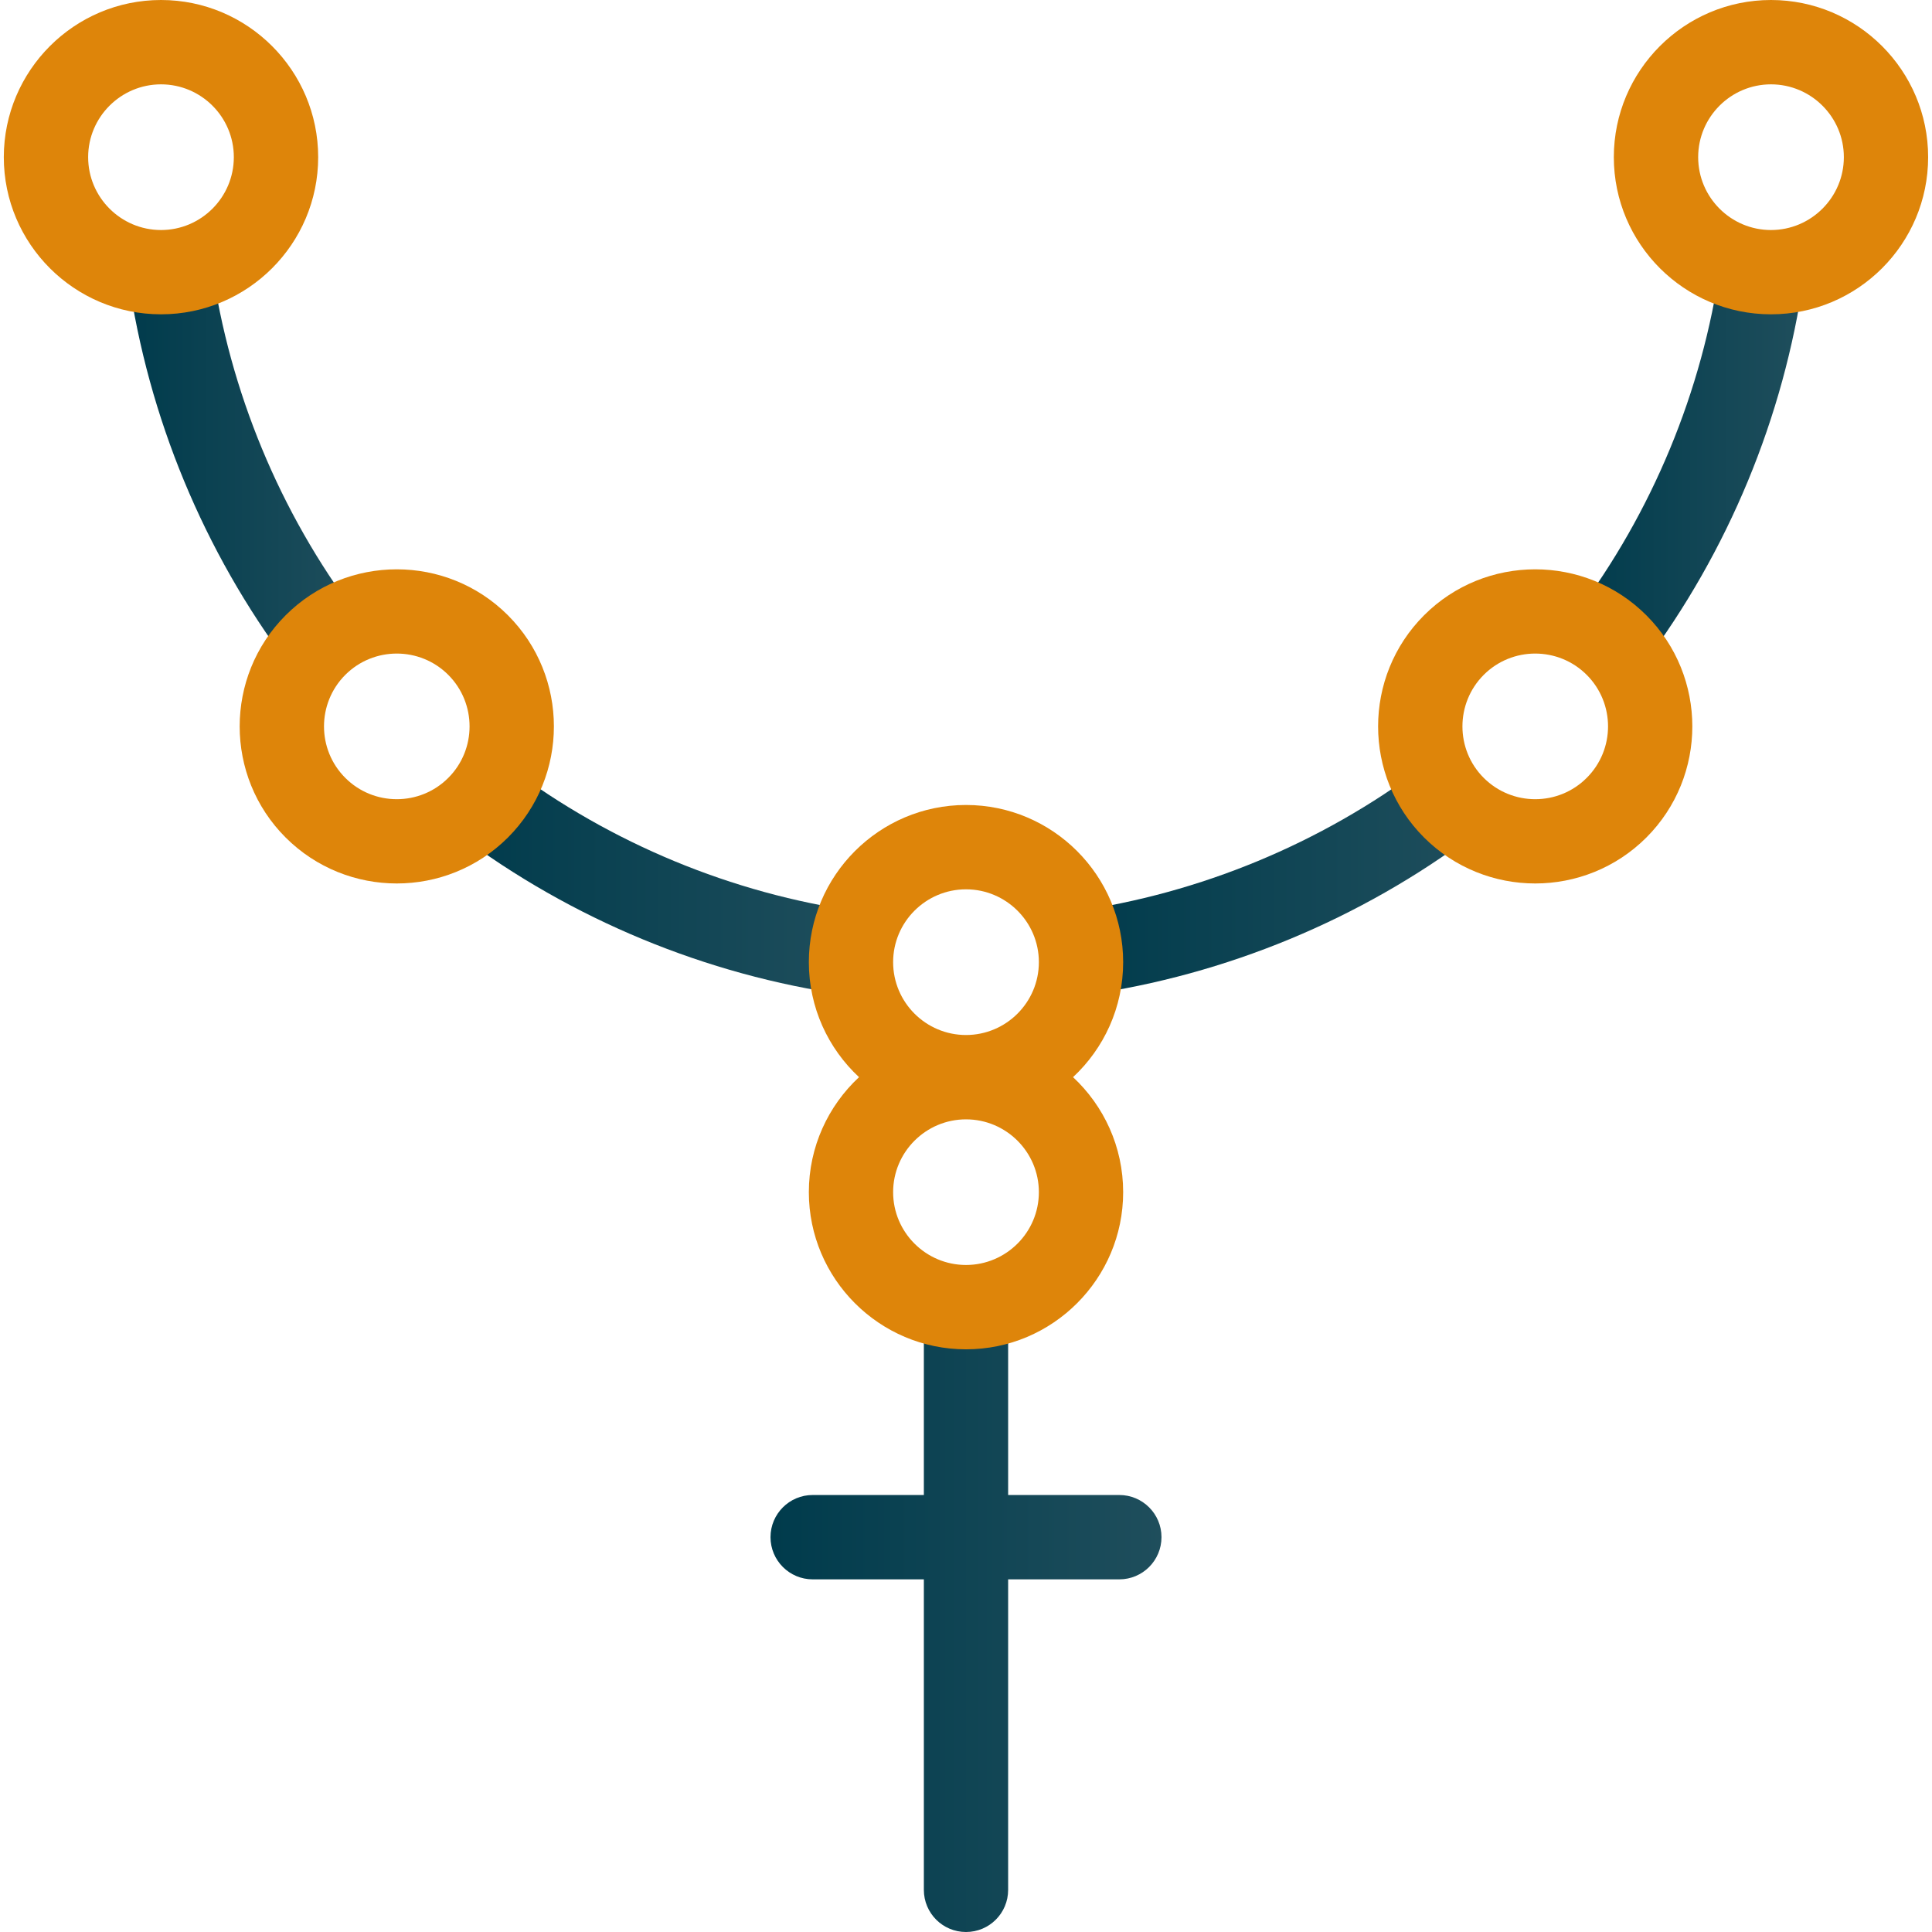
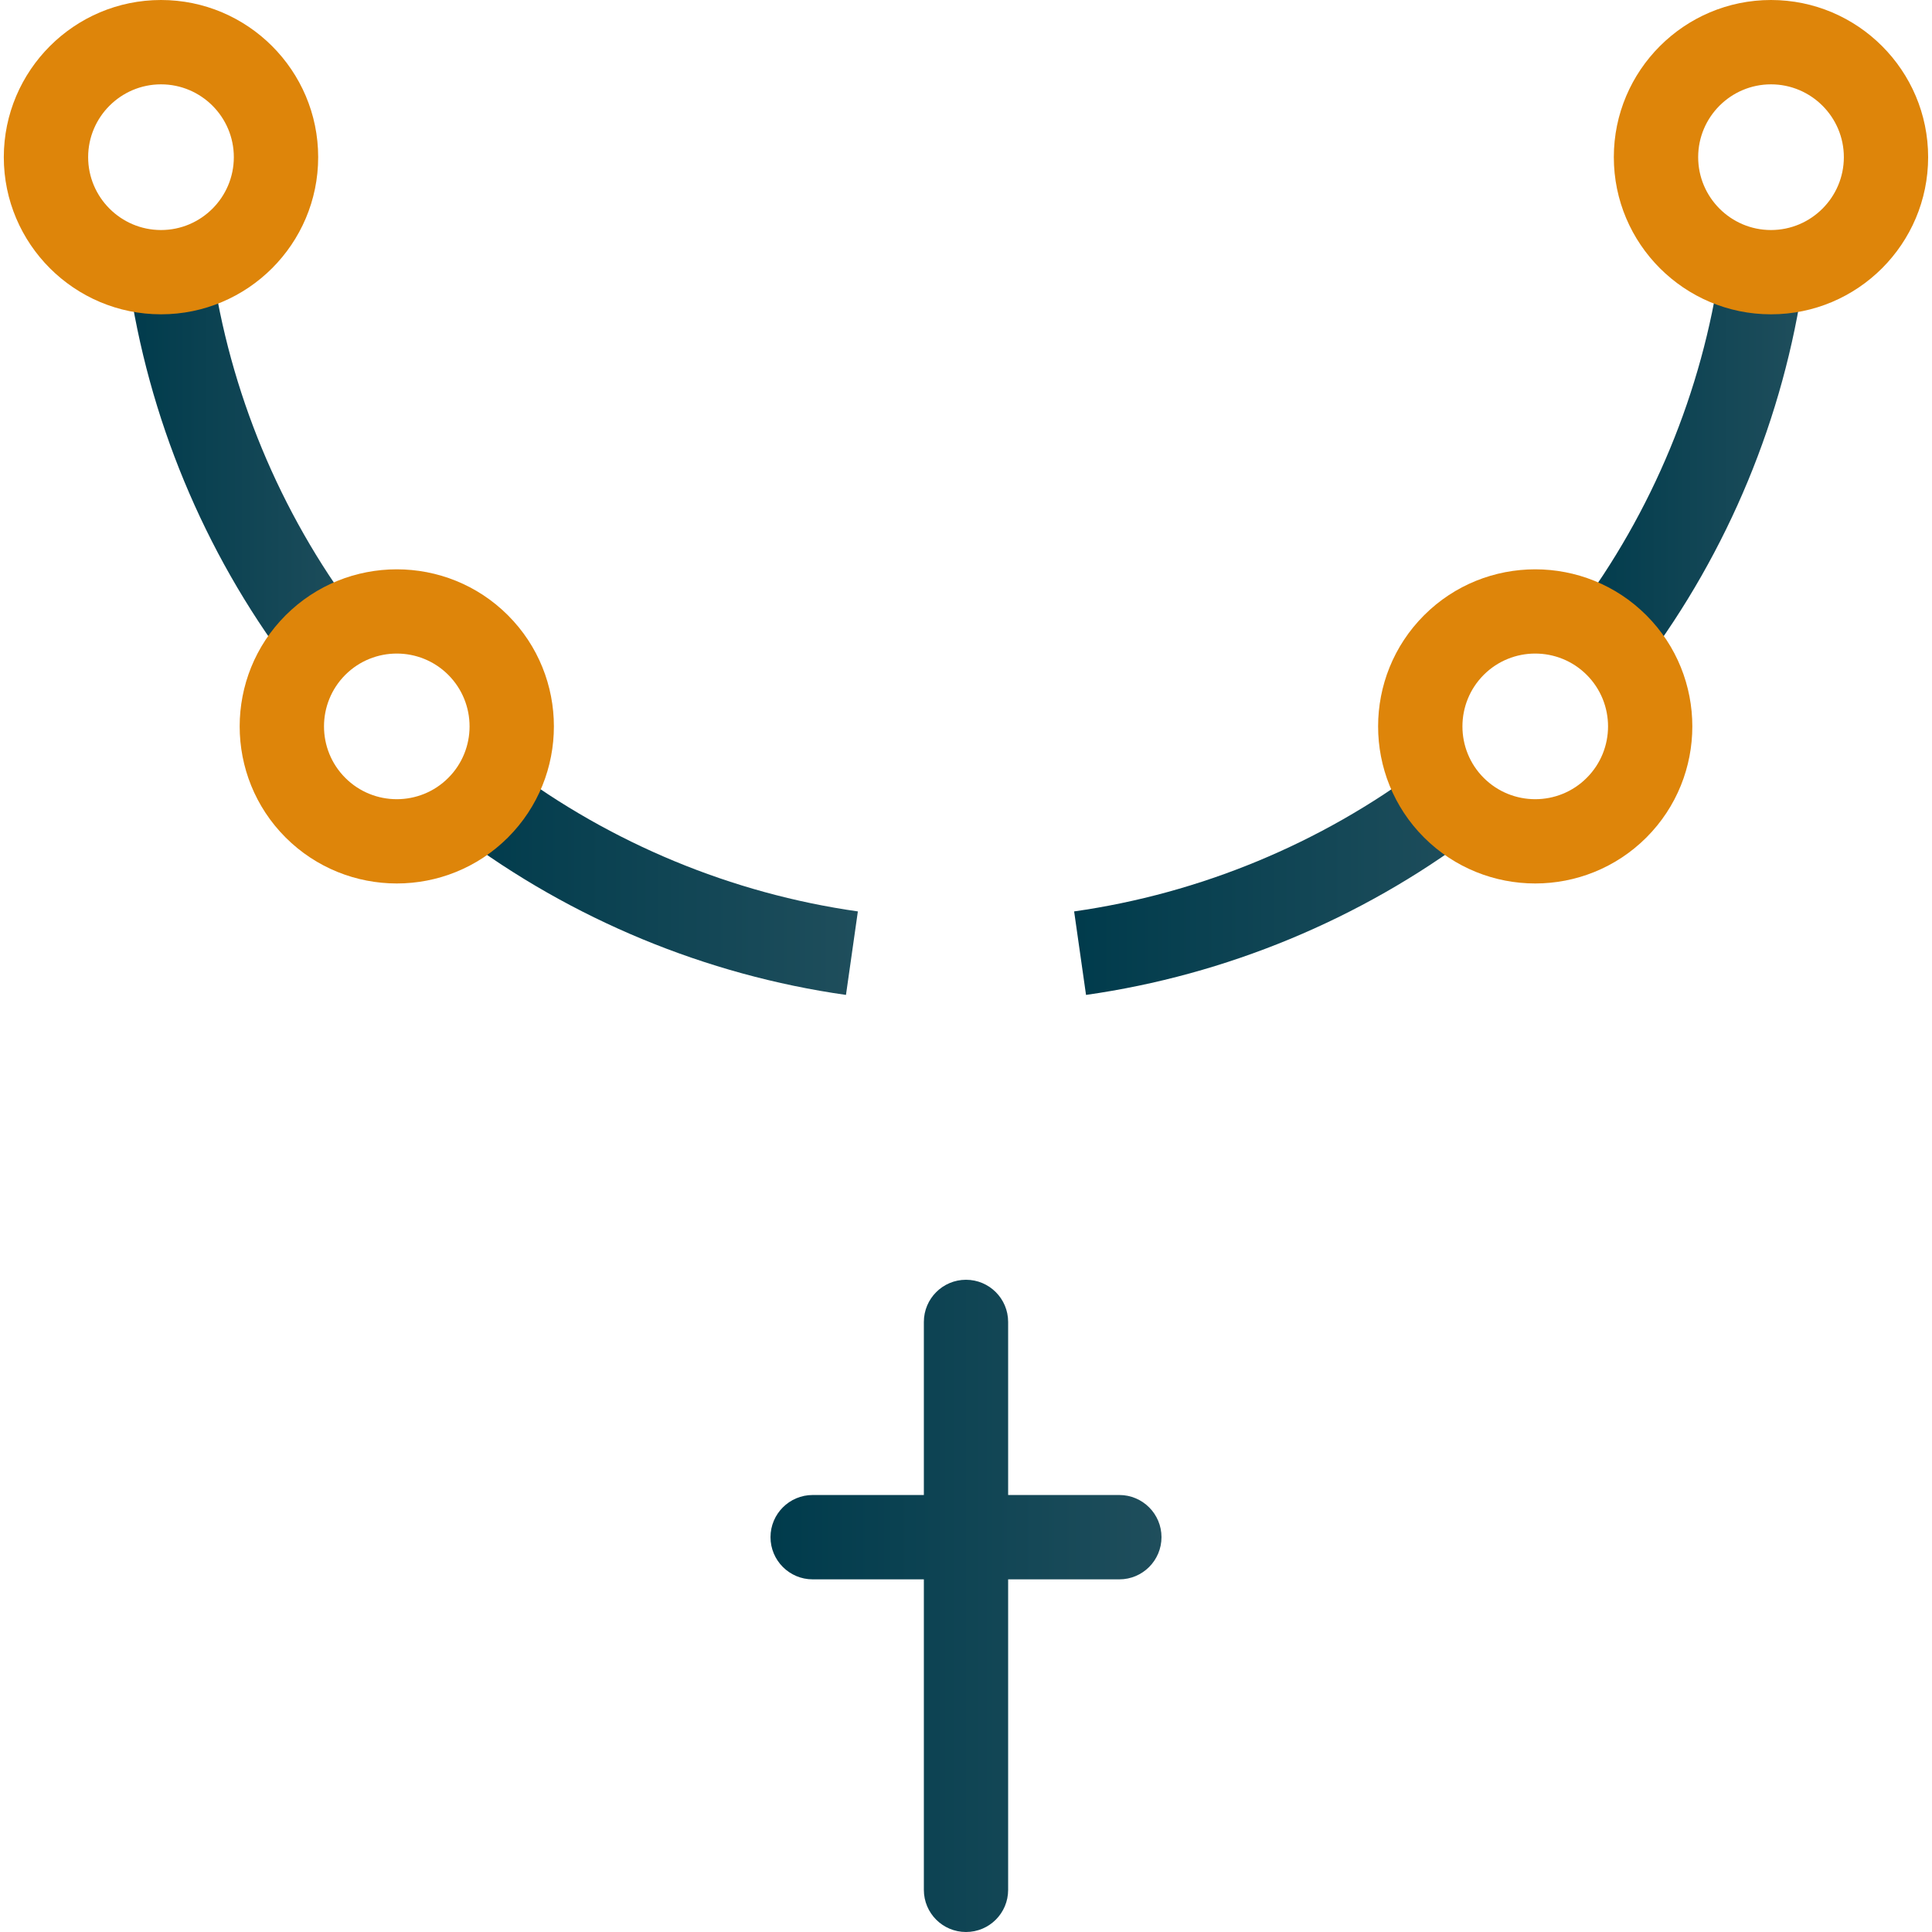
<svg xmlns="http://www.w3.org/2000/svg" width="32" height="32" viewBox="0 0 32 32" fill="none">
  <g clip-path="url(#clip0_2064_1071)">
    <path d="M17.988 16.479L17.791 15.096C19.88 14.799 21.878 13.971 23.567 12.703L24.406 13.821C22.528 15.229 20.309 16.149 17.988 16.479Z" fill="url(#paint0_linear_2064_1071)" />
    <path d="M14.012 16.479C11.691 16.149 9.472 15.229 7.594 13.821L8.433 12.703C10.123 13.971 12.12 14.799 14.209 15.096L14.012 16.479Z" fill="url(#paint1_linear_2064_1071)" />
    <path d="M27.217 11.009L26.1 10.17C27.368 8.481 28.196 6.483 28.493 4.395L29.876 4.591C29.546 6.912 28.626 9.132 27.217 11.009Z" fill="url(#paint2_linear_2064_1071)" />
    <path d="M4.783 11.009C3.374 9.132 2.455 6.912 2.124 4.591L3.507 4.395C3.804 6.484 4.632 8.481 5.9 10.17L4.783 11.009Z" fill="url(#paint3_linear_2064_1071)" />
    <path d="M29.333 5.206C27.898 5.206 26.73 4.039 26.73 2.603C26.73 1.168 27.898 0 29.333 0C30.769 0 31.936 1.168 31.936 2.603C31.936 4.039 30.769 5.206 29.333 5.206ZM29.333 1.397C28.668 1.397 28.127 1.938 28.127 2.603C28.127 3.268 28.668 3.81 29.333 3.81C29.998 3.81 30.54 3.268 30.54 2.603C30.54 1.938 29.998 1.397 29.333 1.397Z" fill="#DE850A" />
    <path d="M2.667 5.206C1.231 5.206 0.063 4.039 0.063 2.603C0.064 1.168 1.231 0 2.667 0C4.102 0 5.27 1.168 5.27 2.603C5.27 4.039 4.102 5.206 2.667 5.206ZM2.667 1.397C2.002 1.397 1.46 1.938 1.46 2.603C1.46 3.268 2.002 3.81 2.667 3.81C3.332 3.81 3.873 3.268 3.873 2.603C3.873 1.938 3.332 1.397 2.667 1.397Z" fill="#DE850A" />
    <path d="M6.572 14.633C5.905 14.633 5.239 14.379 4.731 13.872C3.716 12.857 3.716 11.206 4.731 10.191C5.746 9.176 7.398 9.176 8.413 10.191C9.428 11.206 9.428 12.857 8.413 13.872C7.905 14.379 7.239 14.633 6.572 14.633ZM6.572 10.825C6.263 10.825 5.954 10.943 5.719 11.178C5.249 11.649 5.249 12.414 5.719 12.884C6.189 13.355 6.955 13.355 7.425 12.884C7.895 12.414 7.895 11.649 7.425 11.178C7.19 10.943 6.881 10.825 6.572 10.825Z" fill="#DE850A" />
    <path d="M18.54 24.762H16.698V21.896C16.698 21.51 16.386 21.197 16 21.197C15.614 21.197 15.302 21.51 15.302 21.896V24.762H13.46C13.075 24.762 12.762 25.075 12.762 25.46C12.762 25.846 13.075 26.159 13.46 26.159H15.302V31.302C15.302 31.688 15.614 32 16 32C16.386 32 16.698 31.688 16.698 31.302V26.159H18.54C18.925 26.159 19.238 25.846 19.238 25.46C19.238 25.075 18.925 24.762 18.54 24.762Z" fill="url(#paint4_linear_2064_1071)" />
-     <path d="M17.773 17.841C18.283 17.366 18.603 16.688 18.603 15.936C18.603 14.501 17.435 13.333 16 13.333C14.565 13.333 13.397 14.501 13.397 15.936C13.397 16.688 13.717 17.366 14.228 17.841C13.717 18.317 13.397 18.995 13.397 19.746C13.397 21.181 14.565 22.349 16 22.349C17.435 22.349 18.603 21.181 18.603 19.746C18.603 18.995 18.283 18.317 17.773 17.841ZM14.793 15.936C14.793 15.271 15.335 14.73 16 14.73C16.665 14.73 17.207 15.271 17.207 15.936C17.207 16.602 16.665 17.143 16 17.143C15.335 17.143 14.793 16.602 14.793 15.936ZM16 20.952C15.335 20.952 14.793 20.411 14.793 19.746C14.793 19.081 15.335 18.54 16 18.54C16.665 18.54 17.207 19.081 17.207 19.746C17.207 20.411 16.665 20.952 16 20.952Z" fill="#DE850A" />
    <path d="M25.428 14.633C24.762 14.633 24.095 14.379 23.587 13.872C22.572 12.857 22.572 11.206 23.587 10.191C24.602 9.176 26.254 9.176 27.269 10.191C28.284 11.206 28.284 12.857 27.269 13.872C26.761 14.379 26.095 14.633 25.428 14.633ZM25.428 10.825C25.119 10.825 24.81 10.943 24.575 11.178C24.105 11.649 24.105 12.414 24.575 12.884C25.046 13.355 25.811 13.355 26.281 12.884C26.752 12.414 26.752 11.649 26.281 11.178C26.046 10.943 25.737 10.825 25.428 10.825Z" fill="#DE850A" />
  </g>
  <defs>
    <linearGradient id="paint0_linear_2064_1071" x1="17.791" y1="14.591" x2="24.406" y2="14.591" gradientUnits="userSpaceOnUse">
      <stop stop-color="#003B4C" />
      <stop offset="1" stop-color="#1F4E5C" />
    </linearGradient>
    <linearGradient id="paint1_linear_2064_1071" x1="7.594" y1="14.591" x2="14.209" y2="14.591" gradientUnits="userSpaceOnUse">
      <stop stop-color="#003B4C" />
      <stop offset="1" stop-color="#1F4E5C" />
    </linearGradient>
    <linearGradient id="paint2_linear_2064_1071" x1="26.1" y1="7.702" x2="29.876" y2="7.702" gradientUnits="userSpaceOnUse">
      <stop stop-color="#003B4C" />
      <stop offset="1" stop-color="#1F4E5C" />
    </linearGradient>
    <linearGradient id="paint3_linear_2064_1071" x1="2.124" y1="7.702" x2="5.9" y2="7.702" gradientUnits="userSpaceOnUse">
      <stop stop-color="#003B4C" />
      <stop offset="1" stop-color="#1F4E5C" />
    </linearGradient>
    <linearGradient id="paint4_linear_2064_1071" x1="12.762" y1="26.599" x2="19.238" y2="26.599" gradientUnits="userSpaceOnUse">
      <stop stop-color="#003B4C" />
      <stop offset="1" stop-color="#1F4E5C" />
    </linearGradient>
    <clipPath id="clip0_2064_1071">
      <rect width="32" height="32" fill="white" />
    </clipPath>
  </defs>
</svg>